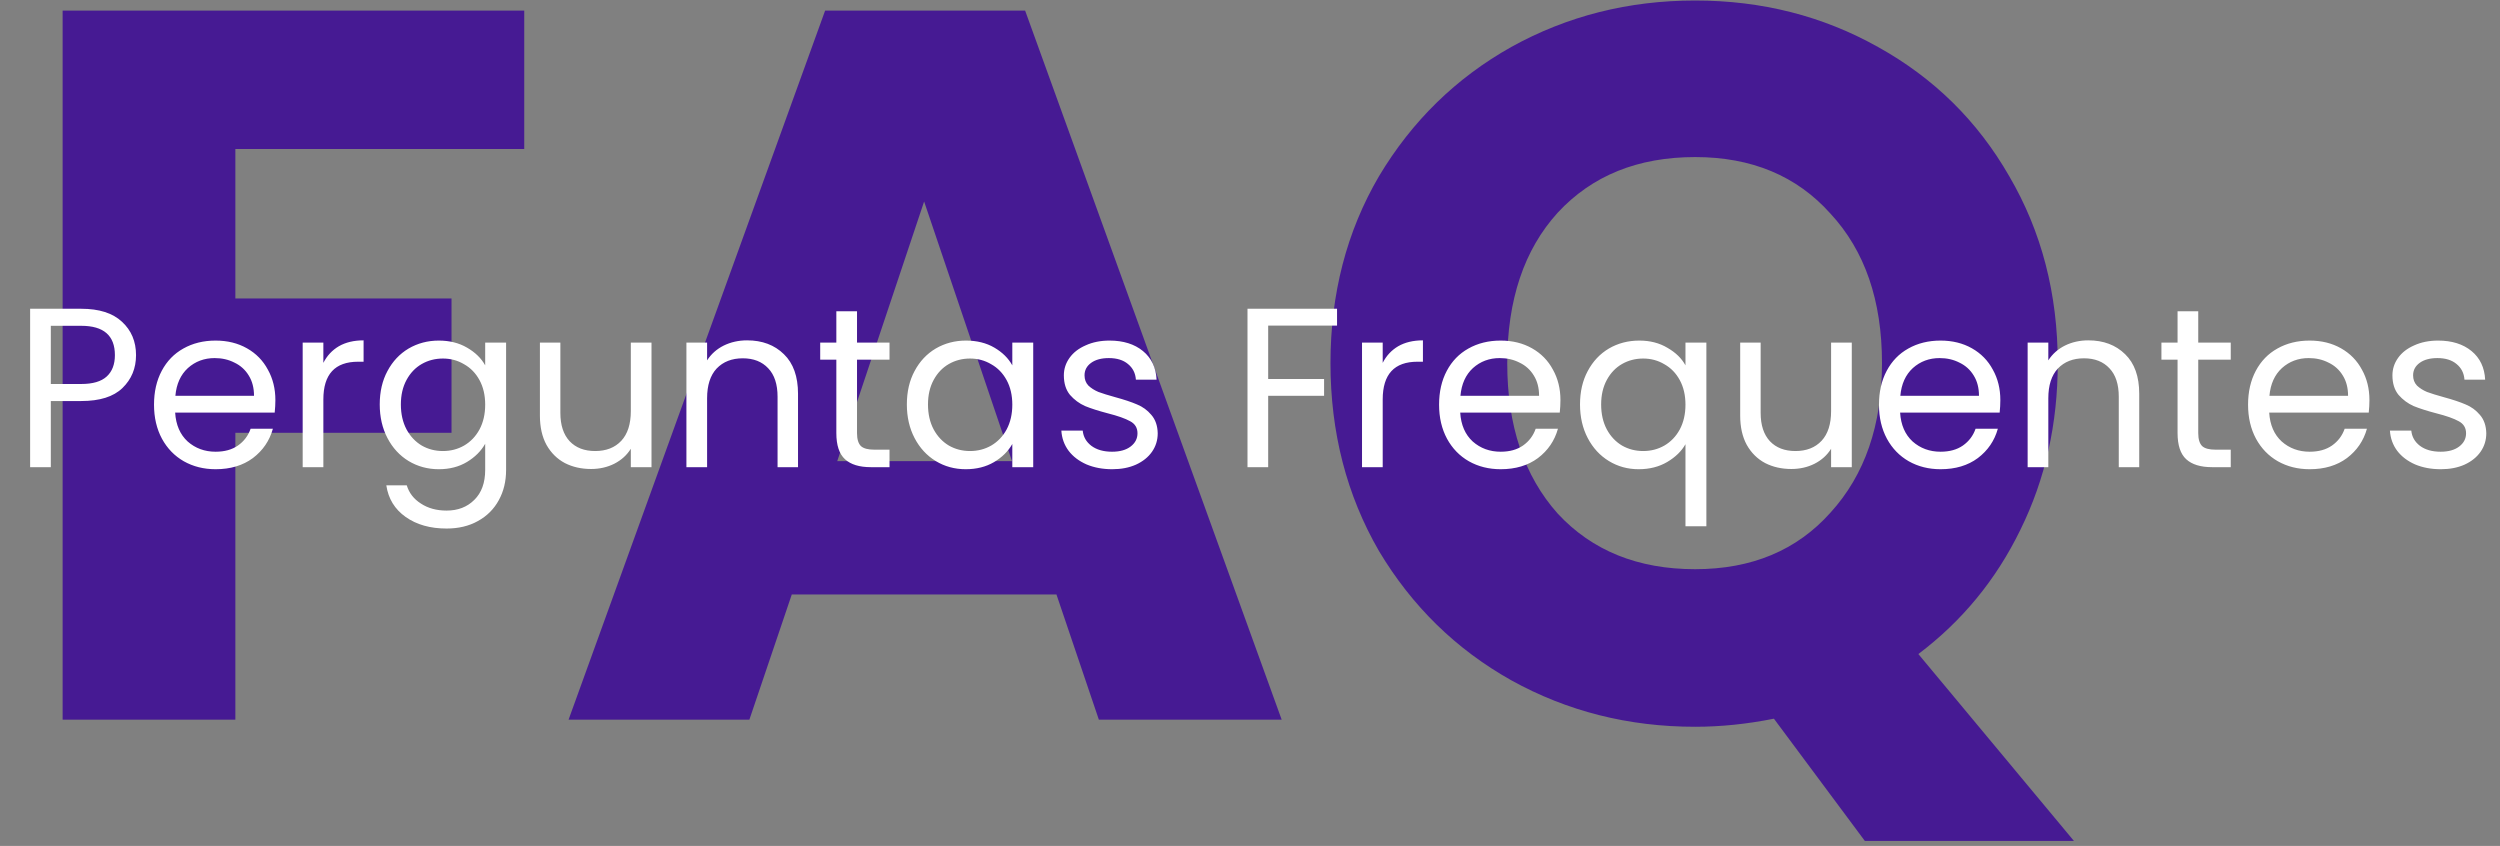
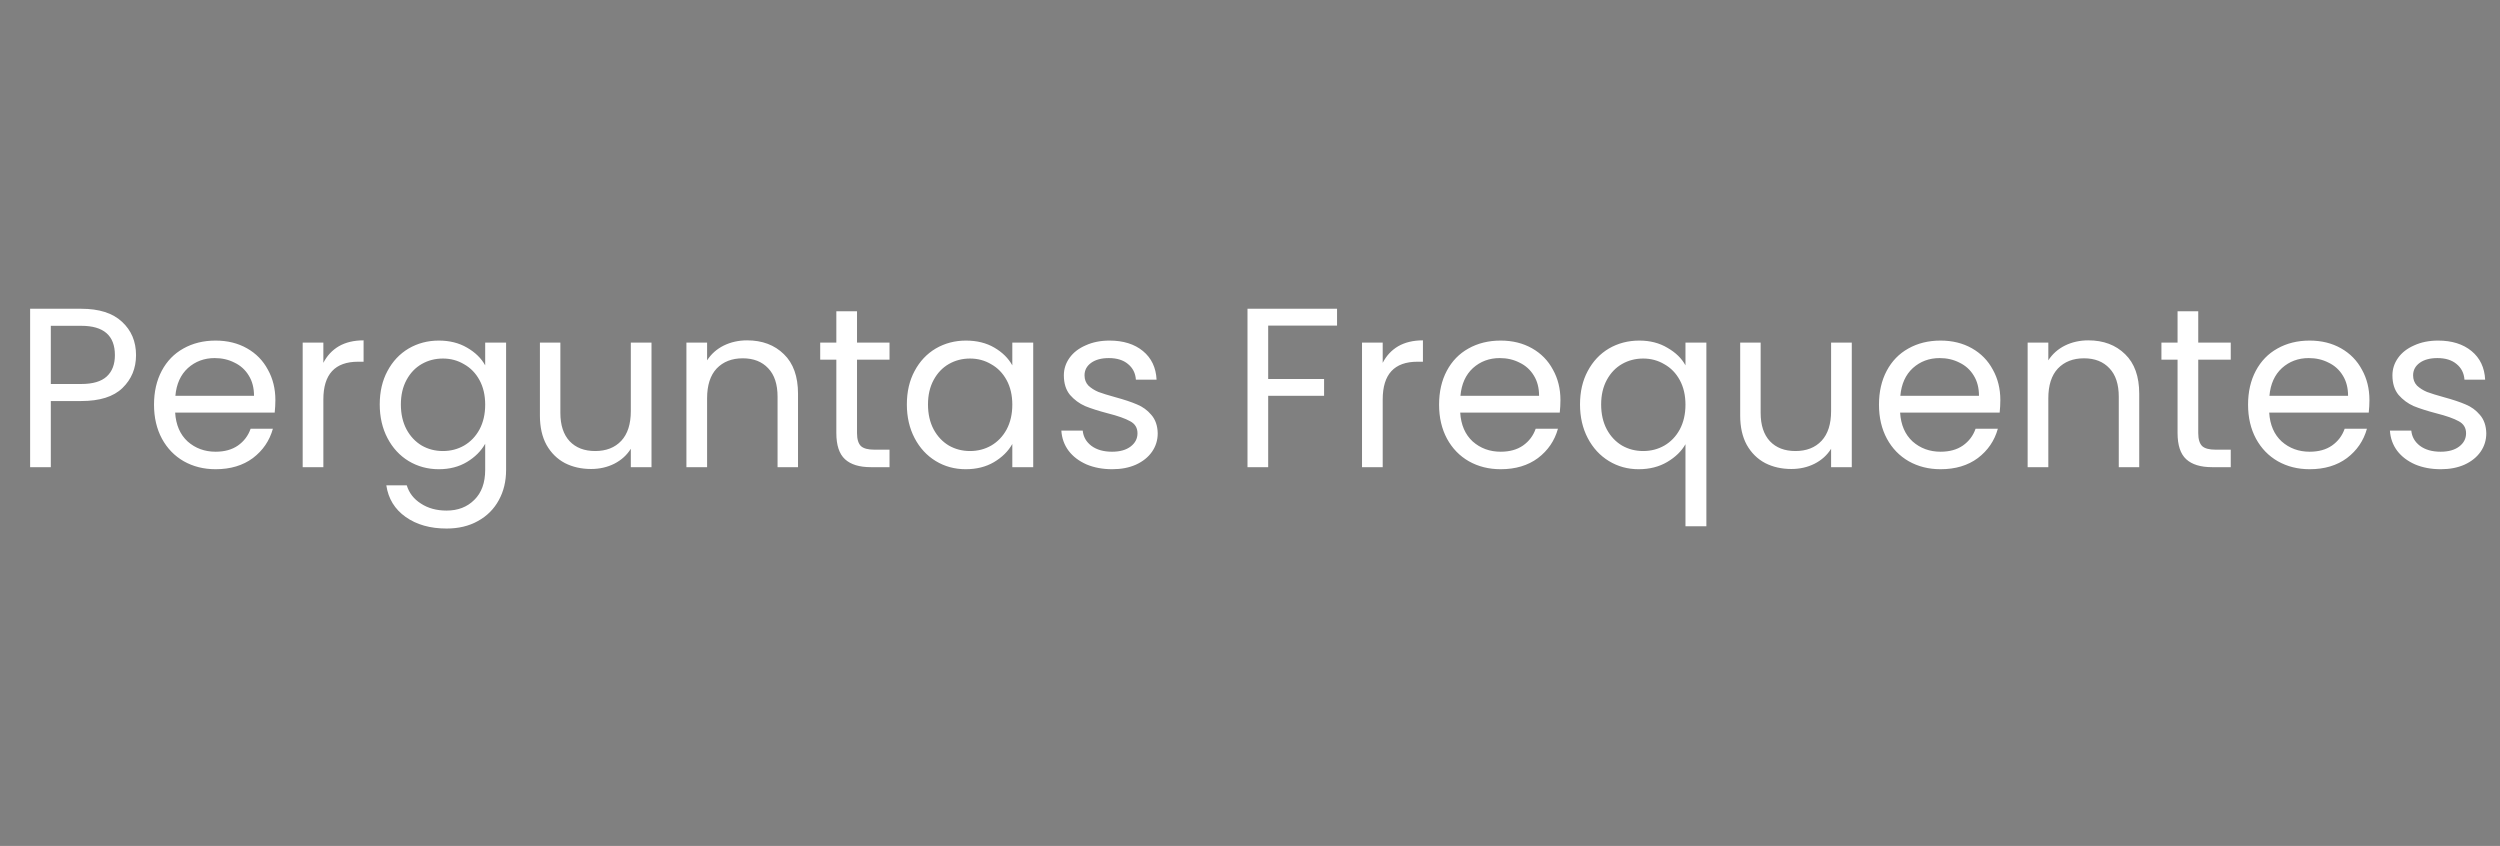
<svg xmlns="http://www.w3.org/2000/svg" width="198" height="67" viewBox="0 0 198 67" fill="none">
  <rect x="0" y="0" width="198" height="67" fill="#808080" stroke="none" />
-   <path d="M41.52 0.84V11.8H18.64V23.64H35.76V34.28H18.64V57H4.96V0.84H41.52ZM83.67 47.08H62.71L59.35 57H45.03L65.35 0.84H81.19L101.51 57H87.03L83.67 47.08ZM80.15 36.52L73.19 15.96L66.31 36.52H80.15ZM147.694 66.6L140.494 56.92C138.361 57.347 136.281 57.56 134.254 57.56C128.974 57.56 124.121 56.333 119.694 53.88C115.321 51.427 111.828 48.013 109.214 43.64C106.654 39.213 105.374 34.253 105.374 28.76C105.374 23.267 106.654 18.333 109.214 13.96C111.828 9.587 115.321 6.173 119.694 3.72C124.121 1.267 128.974 0.04 134.254 0.04C139.534 0.04 144.361 1.267 148.734 3.72C153.161 6.173 156.628 9.587 159.134 13.96C161.694 18.333 162.974 23.267 162.974 28.76C162.974 33.56 161.988 37.96 160.014 41.96C158.094 45.907 155.401 49.187 151.934 51.8L164.254 66.6H147.694ZM119.374 28.76C119.374 33.72 120.708 37.693 123.374 40.68C126.094 43.613 129.721 45.08 134.254 45.08C138.734 45.08 142.308 43.587 144.974 40.6C147.694 37.613 149.054 33.667 149.054 28.76C149.054 23.8 147.694 19.853 144.974 16.92C142.308 13.933 138.734 12.44 134.254 12.44C129.721 12.44 126.094 13.907 123.374 16.84C120.708 19.773 119.374 23.747 119.374 28.76Z" fill="#461A93" />
  <path d="M10.774 28.126C10.774 29.17 10.414 30.04 9.694 30.736C8.986 31.42 7.9 31.762 6.436 31.762H4.024V37H2.386V24.454H6.436C7.852 24.454 8.926 24.796 9.658 25.48C10.402 26.164 10.774 27.046 10.774 28.126ZM6.436 30.412C7.348 30.412 8.02 30.214 8.452 29.818C8.884 29.422 9.1 28.858 9.1 28.126C9.1 26.578 8.212 25.804 6.436 25.804H4.024V30.412H6.436ZM21.81 31.69C21.81 32.002 21.792 32.332 21.756 32.68H13.872C13.932 33.652 14.262 34.414 14.862 34.966C15.474 35.506 16.212 35.776 17.076 35.776C17.784 35.776 18.372 35.614 18.84 35.29C19.32 34.954 19.656 34.51 19.848 33.958H21.612C21.348 34.906 20.82 35.68 20.028 36.28C19.236 36.868 18.252 37.162 17.076 37.162C16.14 37.162 15.3 36.952 14.556 36.532C13.824 36.112 13.248 35.518 12.828 34.75C12.408 33.97 12.198 33.07 12.198 32.05C12.198 31.03 12.402 30.136 12.81 29.368C13.218 28.6 13.788 28.012 14.52 27.604C15.264 27.184 16.116 26.974 17.076 26.974C18.012 26.974 18.84 27.178 19.56 27.586C20.28 27.994 20.832 28.558 21.216 29.278C21.612 29.986 21.81 30.79 21.81 31.69ZM20.118 31.348C20.118 30.724 19.98 30.19 19.704 29.746C19.428 29.29 19.05 28.948 18.57 28.72C18.102 28.48 17.58 28.36 17.004 28.36C16.176 28.36 15.468 28.624 14.88 29.152C14.304 29.68 13.974 30.412 13.89 31.348H20.118ZM25.61 28.738C25.898 28.174 26.306 27.736 26.834 27.424C27.374 27.112 28.028 26.956 28.796 26.956V28.648H28.364C26.528 28.648 25.61 29.644 25.61 31.636V37H23.972V27.136H25.61V28.738ZM34.755 26.974C35.607 26.974 36.351 27.16 36.987 27.532C37.635 27.904 38.115 28.372 38.427 28.936V27.136H40.083V37.216C40.083 38.116 39.891 38.914 39.507 39.61C39.123 40.318 38.571 40.87 37.851 41.266C37.143 41.662 36.315 41.86 35.367 41.86C34.071 41.86 32.991 41.554 32.127 40.942C31.263 40.33 30.753 39.496 30.597 38.44H32.217C32.397 39.04 32.769 39.52 33.333 39.88C33.897 40.252 34.575 40.438 35.367 40.438C36.267 40.438 36.999 40.156 37.563 39.592C38.139 39.028 38.427 38.236 38.427 37.216V35.146C38.103 35.722 37.623 36.202 36.987 36.586C36.351 36.97 35.607 37.162 34.755 37.162C33.879 37.162 33.081 36.946 32.361 36.514C31.653 36.082 31.095 35.476 30.687 34.696C30.279 33.916 30.075 33.028 30.075 32.032C30.075 31.024 30.279 30.142 30.687 29.386C31.095 28.618 31.653 28.024 32.361 27.604C33.081 27.184 33.879 26.974 34.755 26.974ZM38.427 32.05C38.427 31.306 38.277 30.658 37.977 30.106C37.677 29.554 37.269 29.134 36.753 28.846C36.249 28.546 35.691 28.396 35.079 28.396C34.467 28.396 33.909 28.54 33.405 28.828C32.901 29.116 32.499 29.536 32.199 30.088C31.899 30.64 31.749 31.288 31.749 32.032C31.749 32.788 31.899 33.448 32.199 34.012C32.499 34.564 32.901 34.99 33.405 35.29C33.909 35.578 34.467 35.722 35.079 35.722C35.691 35.722 36.249 35.578 36.753 35.29C37.269 34.99 37.677 34.564 37.977 34.012C38.277 33.448 38.427 32.794 38.427 32.05ZM51.599 27.136V37H49.961V35.542C49.649 36.046 49.211 36.442 48.647 36.73C48.095 37.006 47.483 37.144 46.811 37.144C46.043 37.144 45.353 36.988 44.741 36.676C44.129 36.352 43.643 35.872 43.283 35.236C42.935 34.6 42.761 33.826 42.761 32.914V27.136H44.381V32.698C44.381 33.67 44.627 34.42 45.119 34.948C45.611 35.464 46.283 35.722 47.135 35.722C48.011 35.722 48.701 35.452 49.205 34.912C49.709 34.372 49.961 33.586 49.961 32.554V27.136H51.599ZM59.17 26.956C60.37 26.956 61.343 27.322 62.087 28.054C62.831 28.774 63.203 29.818 63.203 31.186V37H61.583V31.42C61.583 30.436 61.337 29.686 60.844 29.17C60.352 28.642 59.681 28.378 58.828 28.378C57.965 28.378 57.275 28.648 56.758 29.188C56.255 29.728 56.002 30.514 56.002 31.546V37H54.364V27.136H56.002V28.54C56.327 28.036 56.764 27.646 57.316 27.37C57.88 27.094 58.498 26.956 59.17 26.956ZM67.876 28.486V34.3C67.876 34.78 67.978 35.122 68.182 35.326C68.386 35.518 68.74 35.614 69.244 35.614H70.45V37H68.974C68.062 37 67.378 36.79 66.922 36.37C66.466 35.95 66.238 35.26 66.238 34.3V28.486H64.96V27.136H66.238V24.652H67.876V27.136H70.45V28.486H67.876ZM71.823 32.032C71.823 31.024 72.027 30.142 72.435 29.386C72.843 28.618 73.401 28.024 74.109 27.604C74.829 27.184 75.627 26.974 76.503 26.974C77.367 26.974 78.117 27.16 78.753 27.532C79.389 27.904 79.863 28.372 80.175 28.936V27.136H81.831V37H80.175V35.164C79.851 35.74 79.365 36.22 78.717 36.604C78.081 36.976 77.337 37.162 76.485 37.162C75.609 37.162 74.817 36.946 74.109 36.514C73.401 36.082 72.843 35.476 72.435 34.696C72.027 33.916 71.823 33.028 71.823 32.032ZM80.175 32.05C80.175 31.306 80.025 30.658 79.725 30.106C79.425 29.554 79.017 29.134 78.501 28.846C77.997 28.546 77.439 28.396 76.827 28.396C76.215 28.396 75.657 28.54 75.153 28.828C74.649 29.116 74.247 29.536 73.947 30.088C73.647 30.64 73.497 31.288 73.497 32.032C73.497 32.788 73.647 33.448 73.947 34.012C74.247 34.564 74.649 34.99 75.153 35.29C75.657 35.578 76.215 35.722 76.827 35.722C77.439 35.722 77.997 35.578 78.501 35.29C79.017 34.99 79.425 34.564 79.725 34.012C80.025 33.448 80.175 32.794 80.175 32.05ZM88.091 37.162C87.335 37.162 86.657 37.036 86.057 36.784C85.457 36.52 84.983 36.16 84.635 35.704C84.287 35.236 84.095 34.702 84.059 34.102H85.751C85.799 34.594 86.027 34.996 86.435 35.308C86.855 35.62 87.401 35.776 88.073 35.776C88.697 35.776 89.189 35.638 89.549 35.362C89.909 35.086 90.089 34.738 90.089 34.318C90.089 33.886 89.897 33.568 89.513 33.364C89.129 33.148 88.535 32.938 87.731 32.734C86.999 32.542 86.399 32.35 85.931 32.158C85.475 31.954 85.079 31.66 84.743 31.276C84.419 30.88 84.257 30.364 84.257 29.728C84.257 29.224 84.407 28.762 84.707 28.342C85.007 27.922 85.433 27.592 85.985 27.352C86.537 27.1 87.167 26.974 87.875 26.974C88.967 26.974 89.849 27.25 90.521 27.802C91.193 28.354 91.553 29.11 91.601 30.07H89.963C89.927 29.554 89.717 29.14 89.333 28.828C88.961 28.516 88.457 28.36 87.821 28.36C87.233 28.36 86.765 28.486 86.417 28.738C86.069 28.99 85.895 29.32 85.895 29.728C85.895 30.052 85.997 30.322 86.201 30.538C86.417 30.742 86.681 30.91 86.993 31.042C87.317 31.162 87.761 31.3 88.325 31.456C89.033 31.648 89.609 31.84 90.053 32.032C90.497 32.212 90.875 32.488 91.187 32.86C91.511 33.232 91.679 33.718 91.691 34.318C91.691 34.858 91.541 35.344 91.241 35.776C90.941 36.208 90.515 36.55 89.963 36.802C89.423 37.042 88.799 37.162 88.091 37.162ZM105.894 24.454V25.786H100.44V30.016H104.868V31.348H100.44V37H98.802V24.454H105.894ZM109.51 28.738C109.798 28.174 110.206 27.736 110.734 27.424C111.274 27.112 111.928 26.956 112.696 26.956V28.648H112.264C110.428 28.648 109.51 29.644 109.51 31.636V37H107.872V27.136H109.51V28.738ZM123.587 31.69C123.587 32.002 123.569 32.332 123.533 32.68H115.649C115.709 33.652 116.039 34.414 116.639 34.966C117.251 35.506 117.989 35.776 118.853 35.776C119.561 35.776 120.149 35.614 120.617 35.29C121.097 34.954 121.433 34.51 121.625 33.958H123.389C123.125 34.906 122.597 35.68 121.805 36.28C121.013 36.868 120.029 37.162 118.853 37.162C117.917 37.162 117.077 36.952 116.333 36.532C115.601 36.112 115.025 35.518 114.605 34.75C114.185 33.97 113.975 33.07 113.975 32.05C113.975 31.03 114.179 30.136 114.587 29.368C114.995 28.6 115.565 28.012 116.297 27.604C117.041 27.184 117.893 26.974 118.853 26.974C119.789 26.974 120.617 27.178 121.337 27.586C122.057 27.994 122.609 28.558 122.993 29.278C123.389 29.986 123.587 30.79 123.587 31.69ZM121.895 31.348C121.895 30.724 121.757 30.19 121.481 29.746C121.205 29.29 120.827 28.948 120.347 28.72C119.879 28.48 119.357 28.36 118.781 28.36C117.953 28.36 117.245 28.624 116.657 29.152C116.081 29.68 115.751 30.412 115.667 31.348H121.895ZM125.137 32.032C125.137 31.024 125.341 30.142 125.749 29.386C126.157 28.618 126.715 28.024 127.423 27.604C128.143 27.184 128.947 26.974 129.835 26.974C130.687 26.974 131.431 27.166 132.067 27.55C132.715 27.922 133.189 28.384 133.489 28.936V27.136H135.145V41.68H133.489V35.182C133.177 35.734 132.697 36.202 132.049 36.586C131.401 36.97 130.645 37.162 129.781 37.162C128.917 37.162 128.131 36.946 127.423 36.514C126.715 36.082 126.157 35.476 125.749 34.696C125.341 33.916 125.137 33.028 125.137 32.032ZM133.489 32.05C133.489 31.306 133.339 30.658 133.039 30.106C132.739 29.554 132.331 29.134 131.815 28.846C131.311 28.546 130.753 28.396 130.141 28.396C129.529 28.396 128.971 28.54 128.467 28.828C127.963 29.116 127.561 29.536 127.261 30.088C126.961 30.64 126.811 31.288 126.811 32.032C126.811 32.788 126.961 33.448 127.261 34.012C127.561 34.564 127.963 34.99 128.467 35.29C128.971 35.578 129.529 35.722 130.141 35.722C130.753 35.722 131.311 35.578 131.815 35.29C132.331 34.99 132.739 34.564 133.039 34.012C133.339 33.448 133.489 32.794 133.489 32.05ZM146.661 27.136V37H145.023V35.542C144.711 36.046 144.273 36.442 143.709 36.73C143.157 37.006 142.545 37.144 141.873 37.144C141.105 37.144 140.415 36.988 139.803 36.676C139.191 36.352 138.705 35.872 138.345 35.236C137.997 34.6 137.823 33.826 137.823 32.914V27.136H139.443V32.698C139.443 33.67 139.689 34.42 140.181 34.948C140.673 35.464 141.345 35.722 142.197 35.722C143.073 35.722 143.763 35.452 144.267 34.912C144.771 34.372 145.023 33.586 145.023 32.554V27.136H146.661ZM158.427 31.69C158.427 32.002 158.409 32.332 158.373 32.68H150.489C150.549 33.652 150.879 34.414 151.479 34.966C152.091 35.506 152.829 35.776 153.693 35.776C154.401 35.776 154.989 35.614 155.457 35.29C155.937 34.954 156.273 34.51 156.465 33.958H158.229C157.965 34.906 157.437 35.68 156.645 36.28C155.853 36.868 154.869 37.162 153.693 37.162C152.757 37.162 151.917 36.952 151.173 36.532C150.441 36.112 149.865 35.518 149.445 34.75C149.025 33.97 148.815 33.07 148.815 32.05C148.815 31.03 149.019 30.136 149.427 29.368C149.835 28.6 150.405 28.012 151.137 27.604C151.881 27.184 152.733 26.974 153.693 26.974C154.629 26.974 155.457 27.178 156.177 27.586C156.897 27.994 157.449 28.558 157.833 29.278C158.229 29.986 158.427 30.79 158.427 31.69ZM156.735 31.348C156.735 30.724 156.597 30.19 156.321 29.746C156.045 29.29 155.667 28.948 155.187 28.72C154.719 28.48 154.197 28.36 153.621 28.36C152.793 28.36 152.085 28.624 151.497 29.152C150.921 29.68 150.591 30.412 150.507 31.348H156.735ZM165.395 26.956C166.595 26.956 167.567 27.322 168.311 28.054C169.055 28.774 169.427 29.818 169.427 31.186V37H167.807V31.42C167.807 30.436 167.561 29.686 167.069 29.17C166.577 28.642 165.905 28.378 165.053 28.378C164.189 28.378 163.499 28.648 162.983 29.188C162.479 29.728 162.227 30.514 162.227 31.546V37H160.589V27.136H162.227V28.54C162.551 28.036 162.989 27.646 163.541 27.37C164.105 27.094 164.723 26.956 165.395 26.956ZM174.101 28.486V34.3C174.101 34.78 174.203 35.122 174.407 35.326C174.611 35.518 174.965 35.614 175.469 35.614H176.675V37H175.199C174.287 37 173.603 36.79 173.147 36.37C172.691 35.95 172.463 35.26 172.463 34.3V28.486H171.185V27.136H172.463V24.652H174.101V27.136H176.675V28.486H174.101ZM187.659 31.69C187.659 32.002 187.641 32.332 187.605 32.68H179.721C179.781 33.652 180.111 34.414 180.711 34.966C181.323 35.506 182.061 35.776 182.925 35.776C183.633 35.776 184.221 35.614 184.689 35.29C185.169 34.954 185.505 34.51 185.697 33.958H187.461C187.197 34.906 186.669 35.68 185.877 36.28C185.085 36.868 184.101 37.162 182.925 37.162C181.989 37.162 181.149 36.952 180.405 36.532C179.673 36.112 179.097 35.518 178.677 34.75C178.257 33.97 178.047 33.07 178.047 32.05C178.047 31.03 178.251 30.136 178.659 29.368C179.067 28.6 179.637 28.012 180.369 27.604C181.113 27.184 181.965 26.974 182.925 26.974C183.861 26.974 184.689 27.178 185.409 27.586C186.129 27.994 186.681 28.558 187.065 29.278C187.461 29.986 187.659 30.79 187.659 31.69ZM185.967 31.348C185.967 30.724 185.829 30.19 185.553 29.746C185.277 29.29 184.899 28.948 184.419 28.72C183.951 28.48 183.429 28.36 182.853 28.36C182.025 28.36 181.317 28.624 180.729 29.152C180.153 29.68 179.823 30.412 179.739 31.348H185.967ZM193.314 37.162C192.558 37.162 191.88 37.036 191.28 36.784C190.68 36.52 190.206 36.16 189.858 35.704C189.51 35.236 189.318 34.702 189.282 34.102H190.974C191.022 34.594 191.25 34.996 191.658 35.308C192.078 35.62 192.624 35.776 193.296 35.776C193.92 35.776 194.412 35.638 194.772 35.362C195.132 35.086 195.312 34.738 195.312 34.318C195.312 33.886 195.12 33.568 194.736 33.364C194.352 33.148 193.758 32.938 192.954 32.734C192.222 32.542 191.622 32.35 191.154 32.158C190.698 31.954 190.302 31.66 189.966 31.276C189.642 30.88 189.48 30.364 189.48 29.728C189.48 29.224 189.63 28.762 189.93 28.342C190.23 27.922 190.656 27.592 191.208 27.352C191.76 27.1 192.39 26.974 193.098 26.974C194.19 26.974 195.072 27.25 195.744 27.802C196.416 28.354 196.776 29.11 196.824 30.07H195.186C195.15 29.554 194.94 29.14 194.556 28.828C194.184 28.516 193.68 28.36 193.044 28.36C192.456 28.36 191.988 28.486 191.64 28.738C191.292 28.99 191.118 29.32 191.118 29.728C191.118 30.052 191.22 30.322 191.424 30.538C191.64 30.742 191.904 30.91 192.216 31.042C192.54 31.162 192.984 31.3 193.548 31.456C194.256 31.648 194.832 31.84 195.276 32.032C195.72 32.212 196.098 32.488 196.41 32.86C196.734 33.232 196.902 33.718 196.914 34.318C196.914 34.858 196.764 35.344 196.464 35.776C196.164 36.208 195.738 36.55 195.186 36.802C194.646 37.042 194.022 37.162 193.314 37.162Z" fill="white" />
</svg>